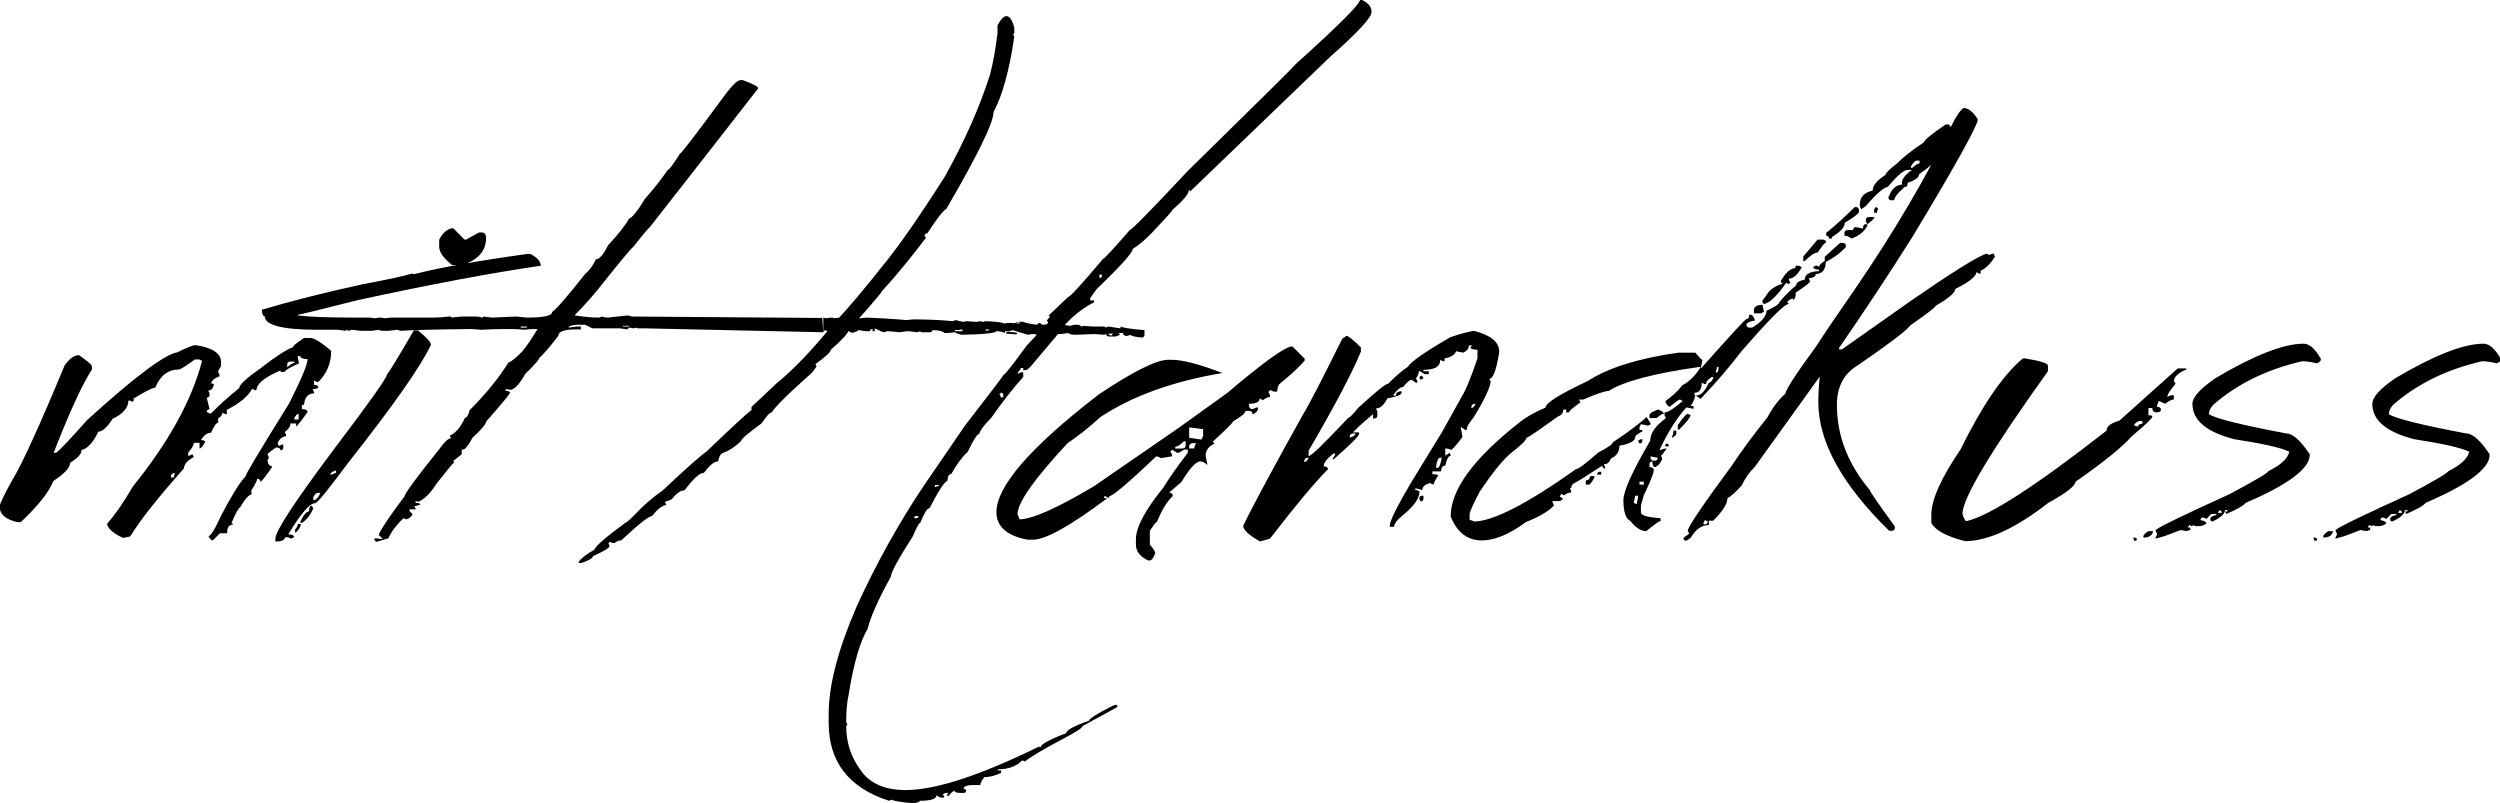
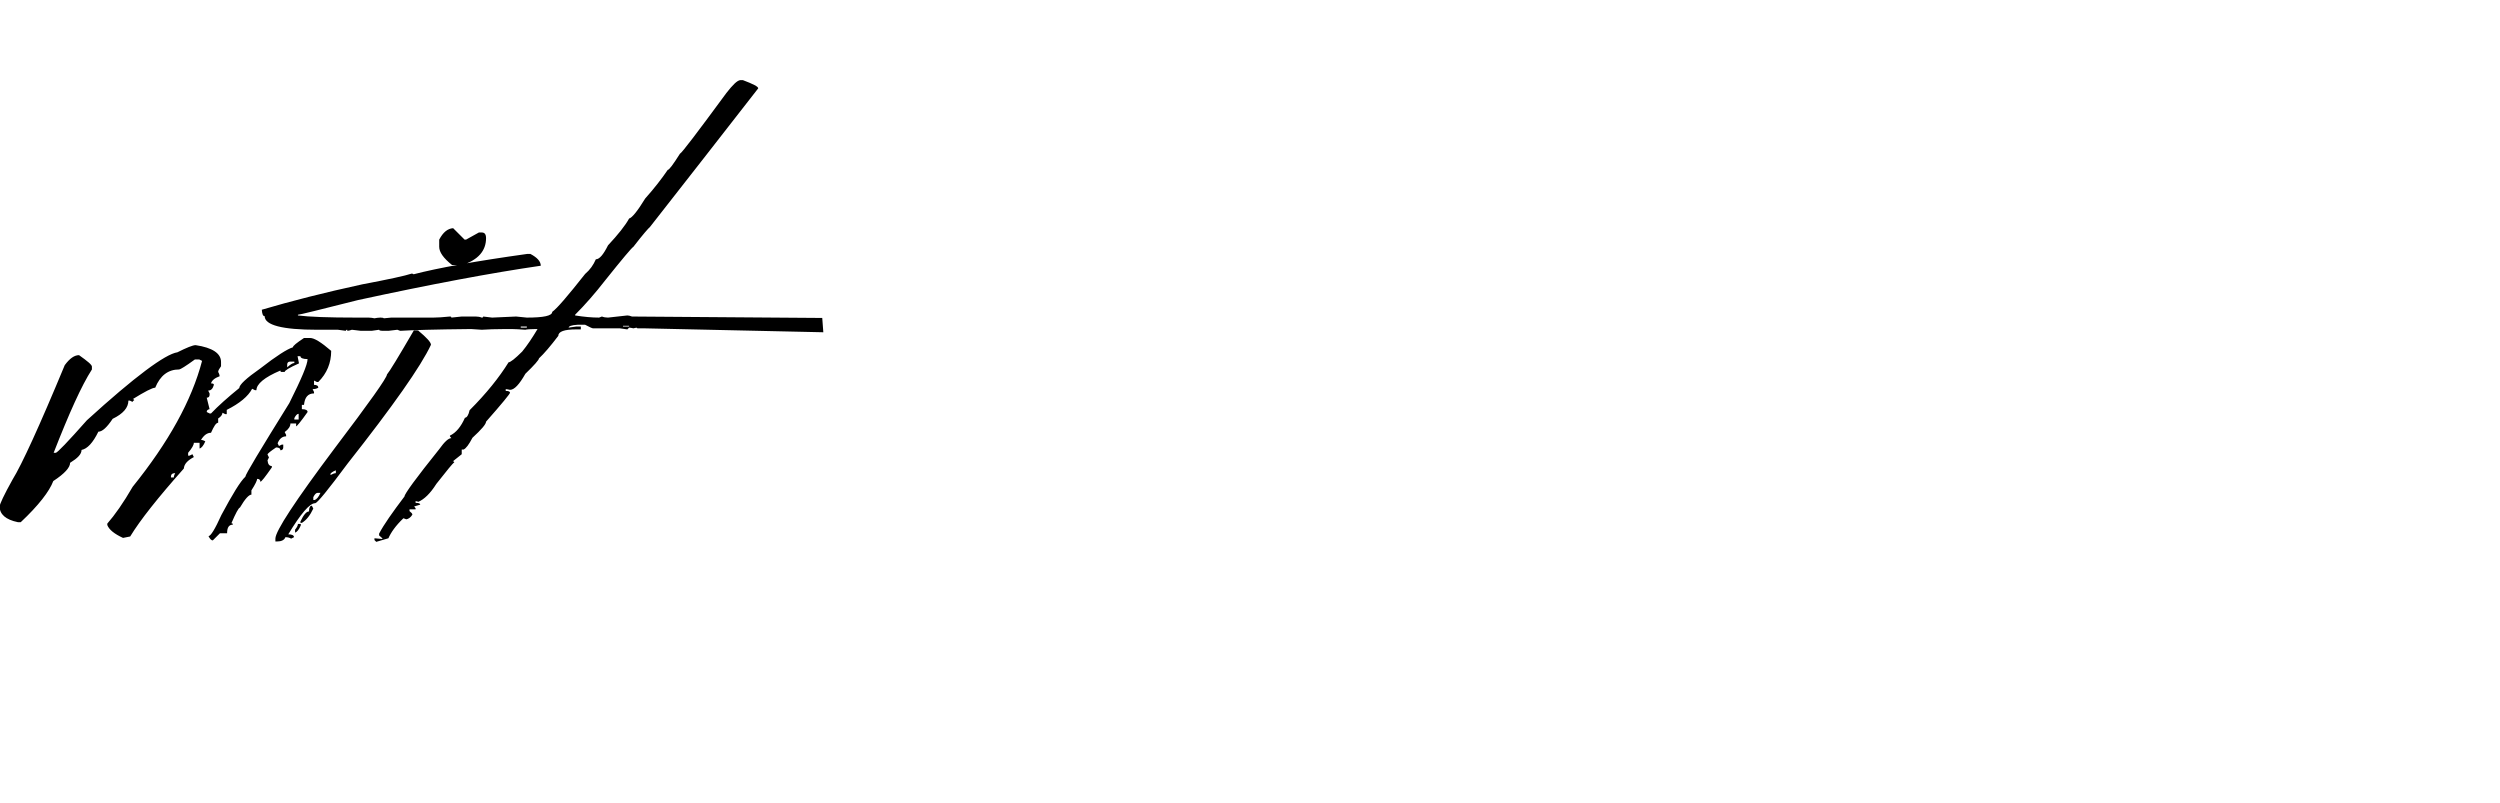
<svg xmlns="http://www.w3.org/2000/svg" version="1.1" id="Layer_1" x="0px" y="0px" viewBox="0 0 699 224.6" style="enable-background:new 0 0 699 224.6;" xml:space="preserve">
  <g>
-     <path d="M230.2,92.9l0.4-0.6l0.9,0.3h4.2l0.8-0.3c1.1,0.4,1.7,0.7,1.7,0.8c1.1-0.3,1.7-0.5,1.7-0.8l2.2,0.3h1.2v-0.5h0.9l-0.4,0.5   h0.8v-0.8c1.4,0.7,2.3,1.1,2.6,1.1l0.8-0.3c0.7,0,1.8,0.1,3.4,0.3c1.4-0.2,2.3-0.3,2.5-0.3l2.6,0.3l0.8-0.3c0,0.2,0.2,0.3,0.5,0.3   h2.1c0.5,0,0.8-0.2,0.8-0.6c1.8,0,2.9,0.3,3.4,0.8h0.9l2.1-0.2c0,0.2,0.6,0.4,1.7,0.7c6.5-0.1,9.7-0.5,9.7-1c1.1,0,1.9,0.2,2.5,0.5   v-0.5h1.3l0.8-0.3l4.3,1.3c0.5-0.1,1-0.2,1.7-0.2c0.5,0,0.8,0.2,0.8,0.5c1.8-0.2,3.2-0.5,4.3-0.8c0.5,0.2,1,0.3,1.7,0.3h0.8   l2.1-0.3c0,0.3,0.7,0.5,2.2,0.5l4.9-0.2l3,0.2c0-0.1,0.1-0.2,0.4-0.2c0,0.5,0.3,0.7,0.9,0.7h1.7l1.3-0.5l-0.5-0.5h1.3   c0,0.5,0.3,0.8,0.9,0.8h0.4l0.8-0.3c0,0.3,1.1,0.6,3.4,0.8l0.5-0.5v-1.6c-3.9-0.3-6.1-0.7-6.7-1v0.5c-0.3,0-1.4-0.2-3.4-0.5   l-0.9,0.3c0-0.2-0.1-0.3-0.4-0.3h-3l-2.9-0.2c0,0.1-0.2,0.2-0.5,0.2c0-0.3-0.3-0.4-0.8-0.5h-0.4c-0.7,0-1.2,0.1-1.7,0.3   c-0.5-0.1-2.2-0.3-5-0.6l-2.6,0.3c-0.5,0-0.7-0.2-0.8-0.5c-0.5,0-0.8,0.2-0.9,0.5c-1.9-0.2-3.2-0.5-3.8-0.8h-0.4   c-0.5,0-0.8,0.2-0.9,0.5l-2.1-0.2h-1.3l-0.8,0.2c0-0.3-1.8-0.6-5.4-0.7c0,0.1-0.2,0.2-0.5,0.2l-0.8-0.2l-0.9,0.2l-2.9-0.2l-0.9,0.2   l-2.1-0.5l-0.8,0.3c-3-0.3-6.7-0.5-11-0.5l-2.1,0.2c-0.5-0.1-4.2-0.4-10.9-0.7l-2.2,0.2c-3.4-0.1-5.2-0.2-5.4-0.2l-1.7,0.2   c0-0.1-0.1-0.2-0.4-0.2c-0.7,0-1.2,0.1-1.7,0.2l-0.8-0.2 M271.9,93.6c2-0.3,3.4-0.6,4-1l-0.4-0.6l1.8,0.3h1.8   c4.8-1.8,7.4-2.8,7.6-2.8 M217,107.3l-6.9,6.5v0.9c-0.4,0.1-4.6,3.9-12.6,11.6c-1.4,0.9-5.5,4.5-12.3,10.9c-2.9,2-5.4,4.2-7.5,6.5   c-1.6,1.6-2.6,2.5-2.9,2.5c-5.7,4.2-8.5,6.7-8.6,7.5c-2,1.1-3.5,2.2-4.4,3.4v0.3h0.8c2.1-0.7,3.2-1.4,3.2-1.9   c3.1-1.4,4.6-2.3,4.6-2.8c0-0.2-0.1-0.5-0.3-0.9c0.2,0,0.3-0.1,0.3-0.3l0.8,0.3h0.7c0.6-0.5,1.2-0.7,1.8-0.7   c4.8-4.5,7.7-6.8,8.6-6.8c1.4-1.8,2.7-2.9,4-3.1l-0.3-0.7v-0.3c0.4,0,1-0.2,1.8-0.6c1.3-1.6,2.4-2.5,3.6-2.5   c2.4-3.2,4.2-4.9,5.4-4.9c1.6-2.1,2.9-3.2,4-3.2c0.2-1.1,0.5-1.8,1-2.2c1.9-0.7,3.7-1.8,5.4-3.5c0.1-0.6,2-2.2,5.7-4.9   c1.4-2,2.3-3.1,2.9-3.1c1.3-2.4,10.8-10.7,10.8-10.7l0.6-0.6l1.1-1.5l-0.3-0.7c2.8-2,4.3-3.4,4.3-4c3.4-3,5-4.8,5-5.6l5.3-5.9   c2.6-3,4-4.7,4-4.9c3.7-4,7.8-9,12.3-14.9l-0.4-0.6c0-0.4,0.3-0.6,0.8-0.7c2.6-4,4.3-6.2,5.3-6.8c8.8-15.1,13.2-24.1,13.2-27.1   c2.4-4.4,4.4-11.4,5.8-21.1l-0.4-0.7c0.3,0,0.4-0.1,0.4-0.3V7.7c-0.3-1-1.7-6.3-4.7-0.6v2.2c-0.5,4.3-1.2,8.1-2.1,11.6   c-2.9,9.1-7.1,18.6-12.7,28.6c-7.2,11.3-12.8,19.3-16.8,24.2c-5.7,7.2-10.3,12.7-14,16.5C227.2,97.8,221.7,103.5,217,107.3    M283.4,89.6l-14,3.7 M646.9,150.6l0.3,0.7l0.7-0.3c0-0.4-0.2-0.6-0.7-0.7h-0.3V150.6z M649.6,149.9v0.4c1.6,0,2.5-0.6,2.7-1.8H651   C650.1,149.1,649.6,149.6,649.6,149.9 M671.6,143.4h-1.1l0.4-0.7C671.3,142.7,671.6,142.9,671.6,143.4 M669.8,105.7   c-4.4,3-6.5,5.4-6.5,7.2c0,4.6,3.9,7.9,11.7,9.9c7.7,1.2,12.9,2.3,15.4,3.5c-0.4,1.8-2.3,3.7-5.8,5.4c-0.3,0.6-4,2.8-11,6.5   c-12.5,5.7-19.4,9-20.6,10c0,0.2,0.1,0.5,0.4,1c0,0.3-0.1,0.6-0.4,1.1v0.3l2.5-0.7l4.5-1.7l1.7,0.3c0.5-0.2,0.8-0.3,1-0.3v-0.7   h-0.7l0.4-0.7l0.7,0.3l0.7-0.3c0,0.2,0.1,0.3,0.3,0.3h1.1c0.6,0,1.3-0.2,2-0.7c0-0.5-0.6-0.8-1.7-1l0.4-0.7c0.5,0,0.9,0.1,1.3,0.4   l1.4-1.4h1.4v0.3c-1.1,0.2-1.7,0.6-1.7,1.1c0,0.5,0.2,0.7,0.7,0.7c2.2-1.1,3.4-2.1,3.4-3.2h0.7v0.4h-0.7l0.4,0.7   c3-1.3,4.8-2.3,5.4-3.1c11.9-5.1,17.9-9.6,17.9-13.4V127c-2.6-3.9-4.8-5.8-6.5-5.8c-12.7-2.4-19.9-4.2-21.7-5.4   c0-0.8,0.4-1.6,1.1-2.5c6.7-5.9,15-10,25-12.3c1.1,0,2.5,0.2,4.1,0.6c0.7-0.3,1.1-0.7,1.1-1v-0.3c-1.6-2.8-3.2-4.2-4.8-4.2   C688.8,96.1,680.7,99.3,669.8,105.7 M596.5,150.6l0.3,0.7l0.7-0.3c0-0.4-0.2-0.6-0.7-0.7h-0.3V150.6z M599.3,149.9v0.4   c1.6,0,2.5-0.6,2.7-1.8h-1.3C599.8,149.1,599.3,149.6,599.3,149.9 M621.2,143.4h-1.1l0.4-0.7C621,142.7,621.2,142.9,621.2,143.4    M619.5,105.7c-4.4,3-6.5,5.4-6.5,7.2c0,4.6,3.9,7.9,11.7,9.9c7.7,1.2,12.9,2.3,15.4,3.5c-0.4,1.8-2.3,3.7-5.8,5.4   c-0.3,0.6-4,2.8-11,6.5c-12.5,5.7-19.4,9-20.6,10c0,0.2,0.1,0.5,0.4,1c0,0.3-0.1,0.6-0.4,1.1v0.3l2.5-0.7l4.5-1.7l1.7,0.3   c0.5-0.2,0.8-0.3,1-0.3v-0.7h-0.7l0.4-0.7l0.7,0.3l0.7-0.3c0,0.2,0.1,0.3,0.3,0.3h1.1c0.6,0,1.3-0.2,2-0.7c0-0.5-0.6-0.8-1.7-1   l0.4-0.7c0.5,0,0.9,0.1,1.3,0.4l1.4-1.4h1.4v0.3c-1.1,0.2-1.7,0.6-1.7,1.1c0,0.5,0.2,0.7,0.7,0.7c2.2-1.1,3.4-2.1,3.4-3.2h0.7v0.4   h-0.7l0.4,0.7c3-1.3,4.8-2.3,5.4-3.1c11.9-5.1,17.9-9.6,17.9-13.4V127c-2.6-3.9-4.8-5.8-6.5-5.8c-12.7-2.4-19.9-4.2-21.7-5.4   c0-0.8,0.4-1.6,1.1-2.5c6.7-5.9,15-10,25-12.3c1.1,0,2.5,0.2,4.1,0.6c0.7-0.3,1.1-0.7,1.1-1v-0.3c-1.6-2.8-3.2-4.2-4.8-4.2   C638.5,96.1,630.3,99.3,619.5,105.7 M598.4,117.7h0.6v0.8c-0.8,0-1.2,0.3-1.2,0.8l-1.2-0.4C597.2,118.1,597.8,117.7,598.4,117.7    M548.2,125.6c-5.5,8.1-8.2,14.2-8.2,18.2v2.4c1.1,2.1,4.3,3.8,9.4,5.1c6.4,0,14.2-3.6,23.3-10.7c5.1-2.8,7.6-4.8,7.6-5.9   c8.2-5.7,13.4-10,15.7-12.7c3.9-3.2,5.8-5.1,5.8-5.5c0-0.3-0.4-0.4-1.1-0.4v-2h1.1c0,0.8,0.4,1.2,1.2,1.2s1.2-0.3,1.2-0.8   c0-0.5-0.4-0.7-1.2-0.8l0.6-1.6l1.8,0.8c1-0.8,1.8-1.2,2.4-1.2v-1.2h-0.6l-1.2,0.4c0-0.7,0.8-1.8,2.3-3.6l-0.5-0.8   c0.2-1.3,1.4-2.3,3.5-3.2V103h-2.4l-16.3,14.6c-2.4,0.7-3.6,1.6-3.6,2.8c-19.7,15.4-32.8,23.9-39.2,25.3c-0.3,0-0.7-0.7-1.1-2   c0-4.4,8-17.7,23.9-39.9v-1.6c0-0.6-2.1-1.3-6.4-2h-0.6C560.1,104.8,554.3,113.2,548.2,125.6 M477.5,145.8c0,0.5-0.3,0.8-0.8,0.8   h-0.4v-0.4l0.4-0.8L477.5,145.8z M545.5,35.4c-7.1,14.4-16,29.6-26.9,45.5c-4.9,7.1-8.5,12.3-10.7,15.8c-5.8,7.9-8.7,12.4-8.7,13.4   c-1.7,1.4-3.4,3.6-5.1,6.7c-3.8,4.7-7.1,9.2-9.9,13.4c-8.2,11.1-12.3,17.2-12.3,18.2l0.4,0.8l-1.6,1.2c0,0.5,0.3,0.8,0.8,0.8   l1.2-0.8c1.4-2.4,3.1-3.6,5.1-3.6v-1.2h1.2c2.6-2.6,4-4.7,4-6.3c1-0.5,2.3-1.7,4-3.6c1-2.1,2.2-3.8,3.6-5.1l18.2-25.3   c-0.3,3.1-0.4,5.3-0.4,6.7v0.4c0,11.1,6.6,23.1,19.8,36h0.8c0.5,0,0.8-0.3,0.8-0.8v-0.4c-4.2-5.8-6.6-9.2-7.1-10.3   c-6.1-7.3-9.1-15.2-9.1-23.7c0-5.1,2-8.8,5.9-11.1c8.6-5.9,13.5-9.6,14.6-11.1c4.7-3.3,7.1-5.1,7.1-5.5c3.7-2.1,5.5-3.7,5.5-4.7   c4-2,5.9-3.6,5.9-4.7l0.8,0.4h0.4v-0.8c1.5-0.7,2.8-2,4-4l-0.4-0.8c-0.3,0-0.7,0.1-1.2,0.4l-0.8-0.4c-3,1.1-10.1,5.6-21.4,13.4   l-19,13.4h-0.8v-0.4c7.1-10.3,14-20.7,20.6-31.2C547,45.9,553,34.9,553,33.4c-1.3-2.1-2.6-3.2-4-3.2   C548.1,30.8,546.9,32.5,545.5,35.4 M458,138.6v0.4l-0.4,2l-0.8-0.4l0.4-2H458z M459.6,135.5h-1.2v-0.8h1.2V135.5z M443.4,134.3v1.2   h0.8c0.4,0,0.9-0.7,1.6-2v-0.4h-1.2C444.5,133.9,444.2,134.3,443.4,134.3 M446.5,132.7h1.2v-0.8h-0.4   C446.9,131.9,446.6,132.2,446.5,132.7 M463.5,128c0,0.5-0.3,0.8-0.8,0.8h-0.4c-0.5,0-0.7-0.3-0.8-0.8v-0.4L463.5,128z M465.5,124.8   h1.2l-0.4-0.8C465.8,124,465.6,124.3,465.5,124.8 M458,123.2l0.4,0.8c0.5,0,0.8-0.3,0.8-0.8v-0.4h-0.4L458,123.2z M467.5,122v0.4   c0.8-0.4,1.2-0.8,1.2-1.2v-0.8h-0.8C467.9,121,467.8,121.6,467.5,122 M469.1,118.9v1.2h0.4c1.9-1.9,3-3.2,3.2-4l-0.8-0.4   C471.5,115.7,470.6,116.7,469.1,118.9 M461.2,116.1v0.8h2c0.9-0.8,1.5-1.2,2-1.2c0-0.4-0.5-0.8-1.6-1.2   C462,115.1,461.2,115.6,461.2,116.1 M478.6,105.4h0.4v0.4c-0.4,0.8-0.8,1.2-1.2,1.2c-1.1,2.4-2.2,3.6-3.6,3.6h-0.4v-0.8   c1.3,0,2-0.9,2-2.8l0.8,0.4h0.4C477,106.8,477.5,106.1,478.6,105.4 M480.5,102.6v0.4c0,0.8-0.3,1.2-0.8,1.2l0.4-1.6H480.5z    M490.4,86.4v1.2h2l0.8-0.4l-0.4-2C491.5,85.2,490.7,85.6,490.4,86.4 M501.9,75c-1.3,0-2.6,1.2-4,3.6l0.4,0.8   c-1.3,0.3-2.4,0.9-3.6,2l-2,2.8l0.4,0.8c1.4-0.1,3.6-2,6.3-5.9c0.3,0,0.4,0.1,0.4,0.4l0.8-0.4l-0.4-0.8v-0.4c1.3,0,2.4-1.1,3.6-3.2   l-0.8-0.4h-0.4C502.2,74.2,502,74.4,501.9,75 M508.6,74.6l-0.8-0.4l-0.8,0.4c0,0.5,0.5,0.8,1.6,0.8v0.4c-2.6,0.1-4,0.9-4,2.4   c-1.6,0.3-2.4,0.8-2.4,1.6c-1.7,1.4-3.3,3-4.7,4.7c0,0.5-1.2,1.3-3.6,2.4c0,1.5-1.3,3.1-4,4.7h-0.8c-0.5,0-0.7-0.3-0.8-0.8   c0-0.5,0.8-0.9,2.4-1.2c-0.4-1.1-0.8-1.6-1.2-1.6h-0.4c0,0.8-0.3,1.2-0.8,1.2c-0.4,0.1-4.6,4.7-12.7,13.8v-0.4l0.4-2   c-0.3,0-0.9-0.7-2-2h-4.7c-11.3,1.6-19.8,4.3-25.3,7.9c-7.9,3.7-11.9,6.2-11.9,7.5c-3.2,1.3-5.7,2.8-7.5,4.3   c-12.7,10-19,18.7-19,26.1c1.8,4.5,4.7,6.7,8.7,6.7c3.6,0,7.7-1.7,12.3-5.1c4-1.6,6.6-3.2,7.9-4.7l-0.4-0.8v-0.4h2l0.8-0.4   c0-0.5-0.3-0.7-0.8-0.8l0.4-0.8l0.8,0.4c0.7-0.5,1.3-0.8,2-0.8v-0.4l-0.4-0.8h0.4c0-0.7,0.4-1.3,1.2-1.6c0.2,0,2.7-1.6,7.5-4.7   c0,0.5,0.3,0.8,0.8,0.8v-0.4l-0.4-0.8c1,0,1.6-0.5,2-1.6c1.6-0.7,2.4-1.9,2.4-3.6c2.9-0.5,4.4-1.3,4.4-2.4c0-0.4,0.7-0.9,2-1.6   v-0.4h-0.8v-0.8l0.4-0.8l2,0.4l0.8-0.4l-1.2-2c-1.6,1.5-4.7,3.9-9.5,7.1c0,0.5-1.3,1.4-4,2.8c-3.6,3.2-5.7,4.7-6.3,4.7   c-13.8,9.8-23.3,14.6-28.5,14.6c-0.5-0.3-0.9-0.4-1.2-0.4v-1.6c0-0.6,0.9-2.7,2.8-6.3c3.7-5.5,6.7-9.2,9.1-11.1c2.6-2,4-3.4,4-4   c0.4,0,3.3-2,8.7-5.9c1.1-0.4,1.6-1.1,1.6-2h0.8v0.8h0.8c0-0.4,1.1-1.3,3.2-2.8l-0.4-0.8h1.2c3.7-1.6,6.1-2.4,7.1-2.4   c4-2.6,12.5-4.9,25.3-6.7h0.4c-1.3,2.2-3,4-5.1,5.1c-1.4,1.8-3,3.2-4.7,4.4v0.4c0.4,0.8,0.8,1.2,1.2,1.2c1.6-1.3,2.5-2,2.8-2   l0.8,0.4c-2.4,2.1-4.1,3.2-5.1,3.2v0.8l0.4,0.8c-2.9,2.1-4.4,4.2-4.4,6.3c-5,8.6-7.5,14.1-7.5,16.6c0,3.4,0.7,5.3,2,5.9   c1.4,1.8,2.9,2.8,4.4,2.8c2.2-1.8,3.5-2.8,4-2.8v-0.8c-3.7-0.3-5.5-0.8-5.5-1.6v-2l0.8-2.8c1.8-3.8,2.8-6.2,2.8-7.1   c0-0.5-0.4-0.8-1.2-0.8v-0.8c0-0.5,0.3-0.7,0.8-0.8c0,1.1,0.3,1.6,0.8,1.6c1-0.5,1.6-1.3,2-2.4l-0.4-0.8c0.2,0,0.7-0.7,1.6-2   c-0.6,0-1.1,0.1-1.6,0.4h-0.4c2.4-5.1,4.9-9,7.5-11.9l2,0.4v-0.8h-0.8c0.8-1.2,1.2-2.1,1.2-2.8h0.4l1.2,0.8   c4.5-4.7,8.3-9.2,11.5-13.4c7.6-8.7,11.9-13.1,13.1-13.1c0-0.3-0.1-0.4-0.4-0.4c0-0.4,0.5-0.8,1.6-1.2v0.4c0.5,0,0.8-0.7,0.8-2   c2.6-1.7,4-2.8,4-3.2l-0.4-0.8c1.3-0.1,2-0.5,2-1.2c1.8,0,2.8-1.2,2.8-3.6h-0.4C509,73.8,508.7,74,508.6,74.6 M510.2,71.8v1.6   c2.2-1.1,4.2-2.5,5.9-4.3v-0.4c0-0.5-0.3-0.7-0.8-0.8h-0.8L510.2,71.8z M508.2,67l-4,4.7V73h0.4c1.6-1.6,2.8-2.4,3.6-2.4   c1.3-1.8,2-2.8,2.4-2.8c0-0.5-0.3-0.7-0.8-0.8H508.2z M520.9,63.9l-2-0.4c-0.5,0-0.7,0.3-0.8,0.8h-1.2c-0.8,0-1.2,0.3-1.2,0.8v0.8   c0.7,0,1.3,0.3,2,0.8c2.2-0.8,3.6-2,4.4-3.6v-0.4h-0.4C521.1,62.7,520.9,63.1,520.9,63.9 M521.7,61.5v0.4l0.4,0.8c1.3-1,2-1.6,2-2   h-1.6C522,60.7,521.7,61,521.7,61.5 M524,58.7v0.8h0.8c0-0.3,0.1-0.7,0.4-1.2c-0.3,0-0.4-0.1-0.4-0.4   C524.4,57.9,524.1,58.2,524,58.7 M510.6,65.1v0.8c0.5,0,0.8,0.3,0.8,0.8h0.8v-0.4c2.4-1.5,3.6-2.8,3.6-4c2.6-1.6,4-2.6,4-3.2   c0-0.8-0.3-1.2-0.8-1.2h-0.4C515.3,61.1,512.7,63.5,510.6,65.1 M528,55.2c0,0.5,0.3,0.8,0.8,0.8h0.8c0.1-0.9,1-2,2.8-3.6l-0.4-0.8   C530.2,51.6,528.9,52.8,528,55.2 M535.9,44.9h0.8v0.8c-0.5,0-1.1,0.4-2,1.2h-0.4v-0.4C535,45.4,535.5,44.9,535.9,44.9 M544.6,42.9   c0,0.5,0.3,0.8,0.8,0.8h0.4v-1.2h-1.2V42.9z M537.9,39.8c-3.3,2.2-5.8,4.2-7.5,5.9c-2.1,1.6-3.2,2.7-3.2,3.2   c-2.4,1.5-3.6,3-3.6,4.4c-2.4,0.5-3.6,1.8-3.6,4v0.4l0.4,0.8l1.2-0.8c3-3.5,5.1-5.3,6.3-5.5c2.6-3.2,4.5-4.7,5.5-4.7h1.2   c-1.5,1-2.4,2-2.8,3.2v0.8c0,0.5,0.3,0.8,0.8,0.8c0.5,0,0.8-0.4,0.8-1.2c2.1-0.7,3.2-1.5,3.2-2.4c2.4-1.6,4.6-3.6,6.7-5.9   c3.2,0,4.7-1.1,4.7-3.2c0-0.3-0.1-0.4-0.4-0.4c-1.6-2.9-2.5-4.4-2.8-4.4h-0.8C540.2,37.4,538.1,39.1,537.9,39.8 M396.8,139.4   l0.4,0.8c0.5,0,0.8-0.3,0.8-0.8v-0.8h-0.4C397.1,138.6,396.9,138.9,396.8,139.4 M402.7,128h0.4c-0.3,1.8-0.7,2.8-1.2,2.8h-0.4   C401.7,128.9,402.1,128,402.7,128 M365.5,128h0.4c-0.4,0.8-0.8,1.2-1.2,1.2v-0.4C364.8,128.3,365,128,365.5,128 M378.2,121.2h0.8   c0,0.4-0.5,0.8-1.6,1.2V122C377.4,121.6,377.7,121.3,378.2,121.2 M412.2,112.9h0.4c-0.4,0.8-0.8,1.2-1.2,1.2v-0.4   C411.4,113.3,411.7,113,412.2,112.9 M396.8,105.4l0.4,0.8l0.8-0.4l-0.4-0.8L396.8,105.4z M405.5,94.3c-7.1,4.1-11.1,6.9-11.9,8.3   c-1.3,0.8-3.2,2.4-5.5,4.7c-0.7,0-3.4,2.2-8.3,6.7c-1.5,1.8-2.4,2.8-2.8,2.8c-6.7,7.1-10.3,10.7-11.1,10.7V126   c7.4-12.7,12.3-22,14.6-27.7v-1.2c-2.2-2.1-3.5-3.2-4-3.2l-1.2,0.8c-5.5,11.1-9.2,18.3-11.1,21.4c-8,14.4-13.6,24.7-16.6,30.9   c0,1.2,1.6,2.6,4.7,4.4l2.8-0.8c7-9.1,12.4-15.6,16.2-19.4c0-0.5-0.4-0.8-1.2-0.8c0-1,0.9-2.2,2.8-3.6h0.4v0.4l-0.8,1.2h0.4   c4.7-4.1,7.1-6.5,7.1-7.1v-0.4h-1.6c0.1-0.4,1.9-2.1,5.5-5.1v1.2h0.4c0.5,0,0.8-0.3,0.8-0.8v-1.2l-0.4-0.8c1.2,0,2.2-0.9,3.2-2.8   c2.6-0.5,4-1,4-1.6v-0.4c-1.1,0-1.6,0.4-1.6,1.2h-0.8c1.1-1.6,2-2.4,2.8-2.4c1.1-1.3,1.8-2,2.4-2l1.2,0.8h0.4   c0-0.3-0.1-0.7-0.4-1.2c0.5-0.7,0.8-1.3,0.8-2h0.4l1.2,0.8h1.2v-0.8H398v-0.4c3.2,0,4.7-0.9,4.7-2.8l0.8,0.4h0.4v-0.8   c1.8-0.3,2.9-1,3.2-2l2,0.4c1.1-0.5,1.6-1.2,1.6-2h0.8c0,0.3-0.1,0.4-0.4,0.4c0,0.5,0.7,0.8,2,0.8v2.4c-1.8,5.3-3.2,8.8-4.4,10.7   l-5.5,9.9l-8.7,14.2c-4,6.8-5.9,10.7-5.9,11.9v0.4h1.2c0-0.9,0.8-1.9,2.4-3.2c3.2-2.6,4.7-4.8,4.7-6.7c-0.5-0.3-0.9-0.4-1.2-0.4   v-0.4h0.4l1.6,0.4c0-1,0.8-1.6,2.4-2c0,0.3,0.1,0.4,0.4,0.4h0.4c0-0.4,0.4-1.2,1.2-2.4c0-0.3-0.5-0.4-1.6-0.4v-0.8h2.4   c0.1-1.1,0.5-1.6,1.2-1.6c0.4-1.8,0.9-2.8,1.6-2.8l-0.4-0.8l-1.2,0.8v-2c0.6,0,1.1,0.1,1.6,0.4c0.3,0,1.4-1.2,3.2-3.6l-0.4-2.4   v-0.4l1.2,0.8h0.4c0-0.9,0.7-2,2-3.6c3-4.9,4.5-8.2,4.7-9.9l-0.4-0.8c1.1,0,2-2.5,2.8-7.5c0-2.8-2.4-4.7-7.1-5.9   C410.4,92.8,408.3,93.3,405.5,94.3 M333.5,123.9h0.9c-0.3,0.6-0.5,1.1-0.5,1.5h-1.4v-0.5C332.5,124.3,332.8,124,333.5,123.9    M331,123.4h0.5v1c0,0.7-0.3,1-1,1h-1.9v-0.5C329.2,124.9,330,124.4,331,123.4 M336.4,120v1.9l-0.5,1l-3.4-0.5v-2.9   C332.8,119.5,334.1,119.7,336.4,120 M343.1,109.9l-13.5,9.7L305.8,136c-10.3,6.1-17.2,9.2-20.8,9.2c0-0.3-0.2-0.8-0.5-1.4   c0-3.3,4.7-9.9,14-19.9c3-2,6-4.4,9.2-7.3c8.9-5.9,20.3-10,34.1-12.3c-6.3-2.4-11-3.7-14.2-3.7h-1c-3.2,0-9.7,3.2-19.4,9.7   c-19.1,14.7-28.6,25.7-28.6,32.9c0,4,2.9,6.6,8.7,7.7h1.5c3.6,0,10.5-3.9,20.8-11.6h-0.9v-0.5h0.5l0.9,0.5v-0.5   c1.3-0.3,5.7-4.1,13.2-11.2c0.3,0,0.8,0.2,1.4,0.5c1.7-0.3,2.7-0.5,3-0.5v-0.5l-0.5-1c0.3,0,0.5-0.1,0.5-0.4l1.4,0.9h0.5l1.5-0.9h1   v0.9c-3.6,4.7-5.8,8-6.8,9.7c-5.1,6.3-7.7,11.1-7.7,14.5v1.5c0,1.8,1.1,3.3,3.4,4.4h0.5c0.5,0,1-0.7,1.5-2c0-0.5-0.5-1.3-1.5-2.4   v-3.9c1.1-1.6,1.7-2.5,2-2.5c1.3-3.2,2.7-5.6,4.4-7.2c0-0.6-0.3-0.9-1-1l3.4-2.9c2.3-3.8,4.1-5.8,5.3-5.8c0.5,0,1.2,0.3,2,1   l-0.5-2.5c0-1.6,0.8-2.7,2.4-3.4c0-0.3-0.2-0.5-0.5-0.5c3.9-3.6,5.8-5.5,5.8-5.8c2.2-1.3,3.4-2.2,3.4-2.9h1c0.7,0,1,0.3,1,1   c1-0.5,1.5-1,1.5-1.5v-0.5c-0.3,0-0.8,0.2-1.5,0.5c-0.5,0-0.9-0.3-1-1v-0.5c2,0,3-0.5,3-1.5l0.9,0.5c0.8-0.6,1.4-0.9,2-0.9v-0.5   l-0.5-1c0.3,0,0.5-0.2,0.5-0.5l1,0.5h1c0-0.7,0.2-1.4,0.5-2c3.4-2.8,5.8-5,7.2-6.7v-0.5l-3.4-3.4h-0.5   C358.9,97.3,353,101.5,343.1,109.9 M256.8,144.3c0,0.4-0.2,0.6-0.7,0.6h-0.4v-0.6H256.8z M262.5,135.6v0.3c-0.3,0-0.6,0.1-1.1,0.3   v-0.6H262.5z M280.5,110.4v0.7h-0.7c0-0.3-0.1-0.6-0.4-1c0.3,0,0.4-0.1,0.4-0.3C280.3,109.8,280.5,110,280.5,110.4 M308.1,76.8v0.3   c0,0.4-0.2,0.6-0.7,0.6v-0.9H308.1z M293.1,88.3h0.4v0.3l-0.8,1l0.4,0.6l-6.1,6.5c-3.7,5.1-5.8,7.8-6.4,8.1   c0,0.2-3.6,4.9-10.8,14.2l-11.5,16.8c-7.1,10.6-13.3,21.8-18.7,33.6c-5.3,12.2-7.9,22.2-7.9,30.2v2.5c0,10.9,5.6,18.2,16.9,21.8   l0.7-0.3c0.7,0.4,2.8,0.7,6.1,1c1.2-0.2,1.8-0.4,1.8-0.7c3.1,0,4.6-0.5,4.6-1.5l1.1,0.6h1.1v-0.3l-0.4-0.6l0.7-0.4h0.8   c0,0.3-0.1,0.4-0.4,0.4l0.4,0.6c0.9-1.1,1.4-1.6,1.8-1.6c0,0.4,0.6,0.6,1.8,0.6h0.7c0.5,0,0.7-0.2,0.7-0.6c0-0.3-0.2-0.5-0.7-0.6   c0-0.5,0.7-0.9,2.2-1h2.5c0-0.5,0.4-1.3,1.1-2.2c1.4,0,3-0.4,4.7-1.2v-0.7H279v-0.3c2.9,0,5.2-0.8,6.8-2.5l0.8,0.3   c1.3-1.1,4.7-3.2,10.4-6.2c3.8-2,5.7-3.2,5.7-3.7l9.7-5.3v-0.6h-0.7l-0.7,0.3c-4.4,2.2-6.5,3.6-6.5,4.1c-4.3,1.5-6.4,2.7-6.4,3.5   c-4.8,1.8-7.2,3.2-7.2,4c-0.2,0-0.3-0.1-0.3-0.3c-16.5,8.1-29,12.2-37.4,12.2c-6.2,0-10.5-2.1-13-6.2c-2.4-3.4-3.6-7.3-3.6-11.8   c0.2,0,0.3-0.1,0.3-0.4l-0.3-0.6c0-2.9,0.2-5.5,0.7-7.8c1.4-8.7,3.2-14.8,5.3-18.3c0.7-3,2.8-7.9,6.5-14.6c0-1.1,2-4.8,6.1-11.2   c1.1-2.5,1.7-3.8,2.1-3.8c1.1-2.7,1.9-4.1,2.6-4.1c2.4-4.7,4.1-7.3,5-7.7c0.1-1.3,0.5-1.9,1.1-1.9c1.3-2.4,2.8-4.5,4.6-6.2   c1.6-3.4,2.7-5,3.2-5c0.3-1.1,1.4-2.5,3.3-4.4c3.2-4.6,6.2-8.4,9-11.5v-1.3h-0.7l-0.8,0.4v-0.4c0.5-0.5,0.8-0.9,0.8-1.2h0.7v0.6   h0.7c0.4,0,1.3-0.8,2.6-2.5l6-7.1c2.5-3.8,6-7,10.5-9.4V84h-1.1v-0.6c1.4-2.1,2.3-3.2,2.5-3.2c6.3-6.1,9.4-9.6,9.4-10.6   c2.1-1.3,4.6-3.5,7.5-6.8c2.3-2.4,3.5-3.8,3.6-4.1c3.1-2.7,4.6-4.5,4.6-5.5c0.3,0,0.4,0.1,0.4,0.3l39.2-37.7   c7.6-6.7,11.5-10.9,11.5-12.5c0-1.4-1-2.6-2.9-3.4h-0.3c-0.1,1.3-6.1,7.3-18,18c0,0.2-10.1,10.2-30.2,29.9   c-10.3,11-15.7,16.5-16.2,16.5c-4.4,5.1-6.9,7.8-7.5,8.1c-6,7.1-9.2,10.6-9.7,10.6 M311.2,93.3l-0.4,0.5c-0.5,0-0.8-0.2-0.9-0.5   H311.2z M281.4,93.3l2.9,0.2V93l-2.1-0.2h-0.8V93.3z M269.1,92.1v0.5h-2.1v-0.3C268,92.3,268.7,92.2,269.1,92.1" />
    <path d="M229.9,88.9l-53.2-0.4c-0.5-0.2-1-0.3-1.3-0.3l-5.4,0.6c-0.6,0-1.2-0.1-1.7-0.3l-0.8,0.3c-2,0-4.2-0.2-6.7-0.6V88   c2.8-2.8,5.6-6,8.4-9.6c4.8-6,7.4-9.1,7.9-9.4c2.7-3.5,4.3-5.3,4.6-5.5l15.1-19.3L212,24.7c0-0.5-1.4-1.2-4.3-2.3H207   c-0.9,0.1-2.1,1.3-3.9,3.6c-8.1,11-12.4,16.7-13,17c-1.9,3-3,4.5-3.4,4.5c-1.7,2.5-3.8,5.2-6.3,8c-2.2,3.6-3.7,5.4-4.5,5.6   c-1.1,2-3.1,4.5-5.9,7.5c-1.3,2.6-2.4,3.9-3.4,3.9c-0.7,1.6-1.6,2.9-3,4.1c-4.9,6.2-7.9,9.7-9.2,10.6c0,1.1-2.4,1.6-7.1,1.6l-3-0.3   c-4,0.2-6.3,0.3-6.7,0.3c-0.2,0-1-0.1-2.5-0.3c0,0.2-0.1,0.3-0.4,0.3c-0.5-0.2-1.1-0.3-1.7-0.3h-3.9l-2.9,0.3   c0-0.2-0.1-0.3-0.4-0.3c-2,0.2-3.5,0.3-4.6,0.3h-11.8l-2.1,0.2c0-0.1-0.3-0.2-0.9-0.2c-0.6,0-1.2,0.1-1.7,0.2   c-0.5-0.1-1-0.2-1.7-0.2h-3.4c-7.7,0-13.2-0.2-16.3-0.6V88c0.5,0,6.1-1.4,16.8-4.1c20.3-4.4,37.3-7.6,51.1-9.6c0-1.2-1-2.3-2.9-3.3   h-0.9c-14.3,2-24.9,3.9-31.8,5.7c0-0.1-0.2-0.2-0.5-0.2c-1.8,0.6-6.4,1.6-13.8,3c-10.6,2.3-20,4.7-28.1,7.1   c0.1,1.2,0.3,1.8,0.8,1.8c0,2.5,4.9,3.8,14.7,3.8h5.8l2.2,0.3c0-0.2,0.1-0.3,0.4-0.3v0.3c0.3,0,0.7-0.1,1.3-0.3l2.5,0.3h3l2.1-0.3   c0,0.2,0.4,0.3,1.3,0.3h1.3l2.5-0.3l0.8,0.3c3.1-0.2,9.7-0.4,19.8-0.5l3,0.2c1.6-0.1,3.8-0.2,6.7-0.2h1.7c1,0,2.2,0.1,3.8,0.2   c0.3-0.1,1.3-0.2,2.9-0.2h0.5c-1.5,2.5-2.9,4.6-4.3,6.3c-2,2-3.3,3-3.8,3c-2.6,4.2-6.2,8.7-10.9,13.4c-0.3,1.4-0.8,2.1-1.3,2.1   c-1.1,2.5-2.5,4.2-4.2,5v0.2l0.4,0.5c-0.8,0-1.9,1-3.4,3.1c-6.5,8.1-9.7,12.5-9.7,13.2c-3.4,4.5-5.8,7.9-7.1,10.4v0.5l0.9,0.8v0.2   l-2.2-0.2v0.5l0.5,0.5l3.4-1c0.7-1.6,2-3.5,4.2-5.6l0.8,0.3c0.6-0.1,1.2-0.5,1.7-1.3c0-0.3-0.3-0.6-0.8-1v-0.5h1.7v-0.3l-0.4-0.5   l1.7-0.5c0-0.3-0.4-0.5-1.3-0.5v-0.5l0.8,0.2c1.6-0.7,3.3-2.3,5-5c3-3.8,4.6-5.8,5-6c0-0.2-0.1-0.3-0.4-0.3l2.5-2v-1.3h0.5   c0.7-0.3,1.5-1.4,2.5-3.3c2.5-2.3,3.8-3.8,3.8-4.5c4.5-5.1,6.7-7.8,6.7-8.1c0-0.3-0.4-0.5-1.2-0.5v-0.5c0.3,0,0.7,0.1,1.2,0.2   c1.2,0,2.6-1.5,4.3-4.5c2.5-2.4,3.8-3.9,3.8-4.3c1.4-1.3,3.2-3.4,5.4-6.3c0-1.2,1.7-1.8,5-1.8h1.3v-0.8h-1.3l-2.1,0.3   c0-0.4,0.8-0.7,2.5-0.8h2.1c1.3,0.7,2,1,2.2,1h7.5l2.1,0.3l0.5-0.5c0.3,0,0.7,0.1,1.2,0.2l0.9-0.2c0,0.1,0.1,0.2,0.4,0.2h1.7   l50.1,1.1 M147.3,91.6h-1.7v-0.3h1.7V91.6z M175.9,91.3h-1.7v-0.2h1.7V91.3z M82.5,148.1v0.8c0.5-0.1,1.1-0.8,1.6-2v-0.4h-0.8   C83.3,146.9,83,147.5,82.5,148.1 M86.4,143c-0.7,0-1.5,0.9-2.4,2.8v0.4h0.4c1.3-0.8,2.3-2.1,3.2-4l-0.4-0.8   C86.7,141.4,86.4,141.9,86.4,143 M88.8,137.8h0.8c-0.5,1.2-1.1,1.8-1.6,2h-0.4V139C88,138.2,88.4,137.8,88.8,137.8 M93.9,131.5v0.8   c-0.3,0-0.7,0.1-1.2,0.4h-0.4C92.4,132.3,92.9,131.9,93.9,131.5 M115.7,92.4c-4.3,7.4-6.8,11.5-7.5,12.3c0,0.9-4.9,7.8-14.6,20.6   c-11.1,14.8-16.6,23.2-16.6,25.3v0.8h0.4c1.3,0,2.1-0.4,2.4-1.2c0.6,0,1.1,0.1,1.6,0.4l0.8-0.4c0-0.5-0.5-0.8-1.6-0.8   c3.5-5.8,6-8.7,7.5-8.7c0.6,0,3.6-3.7,9.1-11.1c12.7-16.1,20.5-27.2,23.3-33.2c0-0.7-1.2-2-3.6-4H115.7z M122.8,67v2   c0,1.5,1.2,3.2,3.6,5.1h2.8c4.5-1.4,6.7-4,6.7-7.5c0-1.1-0.4-1.6-1.2-1.6h-0.8l-3.6,2h-0.4l-3.2-3.2   C125.2,63.9,123.9,64.9,122.8,67 M48.7,132.3H49c-0.3,0.5-0.4,0.9-0.4,1.2h-0.8v-0.4C47.9,132.6,48.1,132.4,48.7,132.3 M83.5,115.7   v1.6h-1.2v-0.4C82.7,116.1,83.1,115.7,83.5,115.7 M81.1,101.1h1.2v0.4c-0.5,0-1.1,0.4-2,1.2v-0.8C80.3,101.4,80.6,101.1,81.1,101.1    M81.9,97.1c-1.6,0.5-4.6,2.4-9.1,5.9c-4,2.8-5.9,4.6-5.9,5.5c-3.2,2.6-5.9,5-7.9,7.1h-0.4l-0.8-0.4c0-0.5,0.3-0.7,0.8-0.8   l-0.8-3.2c0.5,0,0.8-0.3,0.8-0.8v-0.4l-0.4-0.8c0.8,0,1.3-0.5,1.6-1.6c0-0.3-0.3-0.4-0.8-0.4c0.2-0.8,1-1.5,2.4-2   c0-0.3-0.1-0.7-0.4-1.2c0-0.4,0.3-0.9,0.8-1.6v-1.2c0-2.4-2.4-4-7.1-4.7c-0.8,0-2.5,0.7-5.1,2c-3.4,0.5-11.9,6.8-25.3,19   c-5.4,6.1-8.3,9.1-8.7,9.1H15c4.3-11,7.8-18.8,10.7-23.3v-0.8c0-0.5-1.2-1.5-3.6-3.2c-1.3,0-2.6,0.9-4,2.8   c-7.1,17.1-12,27.8-14.6,32c-2.4,4.3-3.6,6.9-3.6,7.5c0,2.2,1.7,3.7,5.1,4.4h0.8c5-4.7,8-8.6,9.1-11.5c3.2-2.1,4.7-3.8,4.7-5.1   c2.1-1.3,3.2-2.4,3.2-3.6c1.6-0.3,3.2-2,4.7-5.1c1.1,0,2.4-1.2,4-3.6c2.9-1.4,4.4-3.1,4.4-5.1h0.4l0.8,0.4c0-0.3,0.1-0.4,0.4-0.4   c0-0.3-0.1-0.4-0.4-0.4c3.4-2.1,5.5-3.2,6.3-3.2c1.4-3.4,3.6-5.1,6.7-5.1c0.3,0,1.8-0.9,4.4-2.8h1.2l0.8,0.4   c-2.9,11.1-9.4,22.8-19.4,35.2c-2.6,4.5-5,7.9-7.1,10.3v0.4c0.5,1.3,2,2.5,4.4,3.6l2-0.4c2.8-4.6,7.8-10.9,15-19   c0.1-1.3,1.1-2.3,2.8-3.2l-0.4-0.8l-0.8,0.4h-0.4v-0.8c1.1-1.3,1.6-2.2,1.6-2.8h1.6v1.6c0.5-0.1,1.1-0.8,1.6-2   c-0.5-0.3-0.9-0.4-1.2-0.4c0.8-1.3,1.7-2,2.8-2c0.8-1.8,1.4-2.8,2-2.8v-1.2c0.8-0.5,1.2-1.1,1.2-1.6l0.8,0.4h0.4v-1.2   c3.6-1.8,6-3.8,7.1-5.9l0.8,0.4h0.4c0-1.7,2.2-3.6,6.7-5.5c0,0.3,0.1,0.4,0.4,0.4h0.8c0-0.4,1.3-1.2,4-2.4l-0.4-2h0.8   c0,0.5,0.7,0.8,2,0.8c0,1.5-1.7,5.5-5.1,12.3c-8.2,13.2-12.3,20-12.3,20.6c-1.4,1.3-3.6,4.9-6.7,10.7c-1.8,4-3,5.9-3.6,5.9   c0.4,0.8,0.8,1.2,1.2,1.2l2-2h2c0-1.6,0.5-2.4,1.6-2.4c0-0.3-0.1-0.4-0.4-0.4c1.2-2.8,2-4.3,2.4-4.4c1.4-2.4,2.5-3.6,3.2-3.6v-1.2   c1.1-1.7,1.6-2.8,1.6-3.2H72c0.5,0,0.8,0.3,0.8,0.8c0.3,0,1.3-1.3,3.2-4v-0.4c-0.7,0-1.1-0.5-1.2-1.6l0.4-0.8l-0.4-0.8   c0-0.3,0.8-0.9,2.4-2c0.8,0,1.2,0.3,1.2,0.8c0.5,0,0.8-0.3,0.8-0.8v-0.8h-0.4l-0.8,0.4l-0.4-0.8V124c0.5-1.3,1.3-2,2.4-2v-0.4   l-0.4-0.8c1.1-0.8,1.6-1.6,1.6-2.4h1.6v0.8c0.2,0,1.3-1.3,3.2-4c0-0.5-0.5-0.8-1.6-0.8v-1.2H85c0.2-2.1,1.1-3.2,2.8-3.2v-0.4   l-0.4-0.8c0.6,0,1.1-0.1,1.6-0.4c0-0.5-0.4-0.8-1.2-0.8v-1.2l0.8,0.4H89c2.4-2.4,3.6-5.3,3.6-8.7c-2.8-2.4-4.7-3.6-5.9-3.6H85   C82.9,95.9,81.9,96.7,81.9,97.1" />
  </g>
</svg>